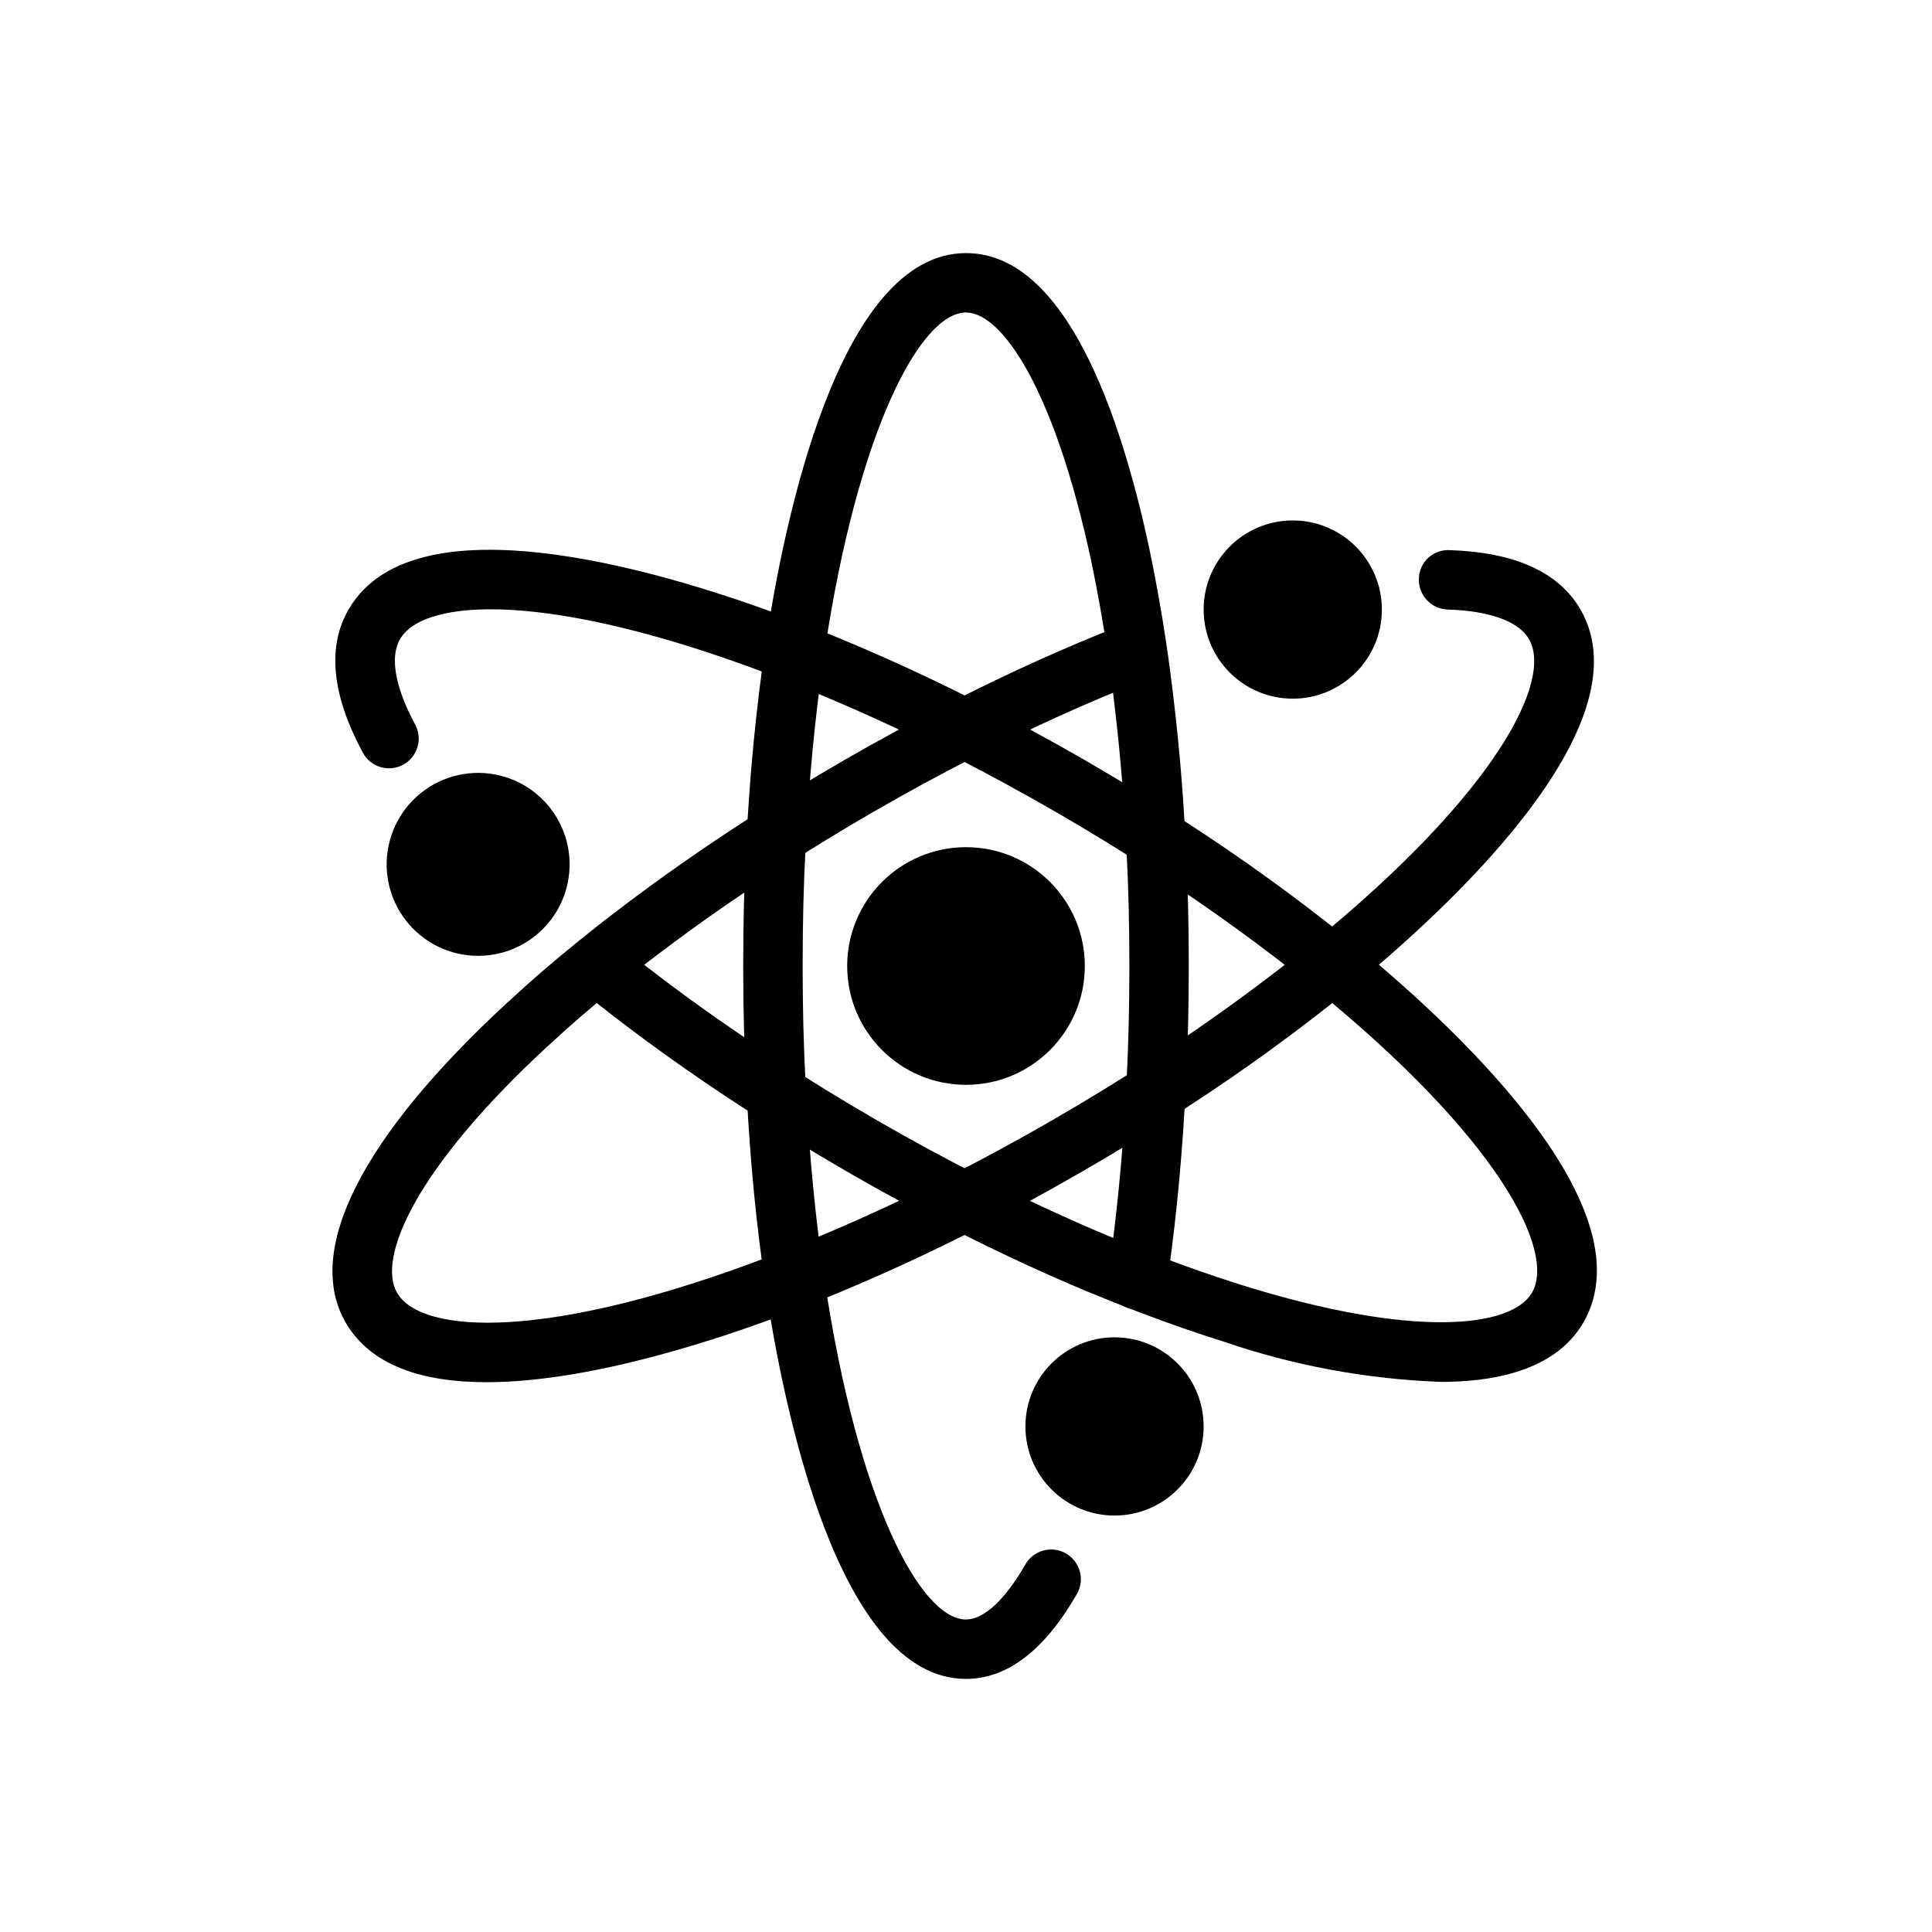
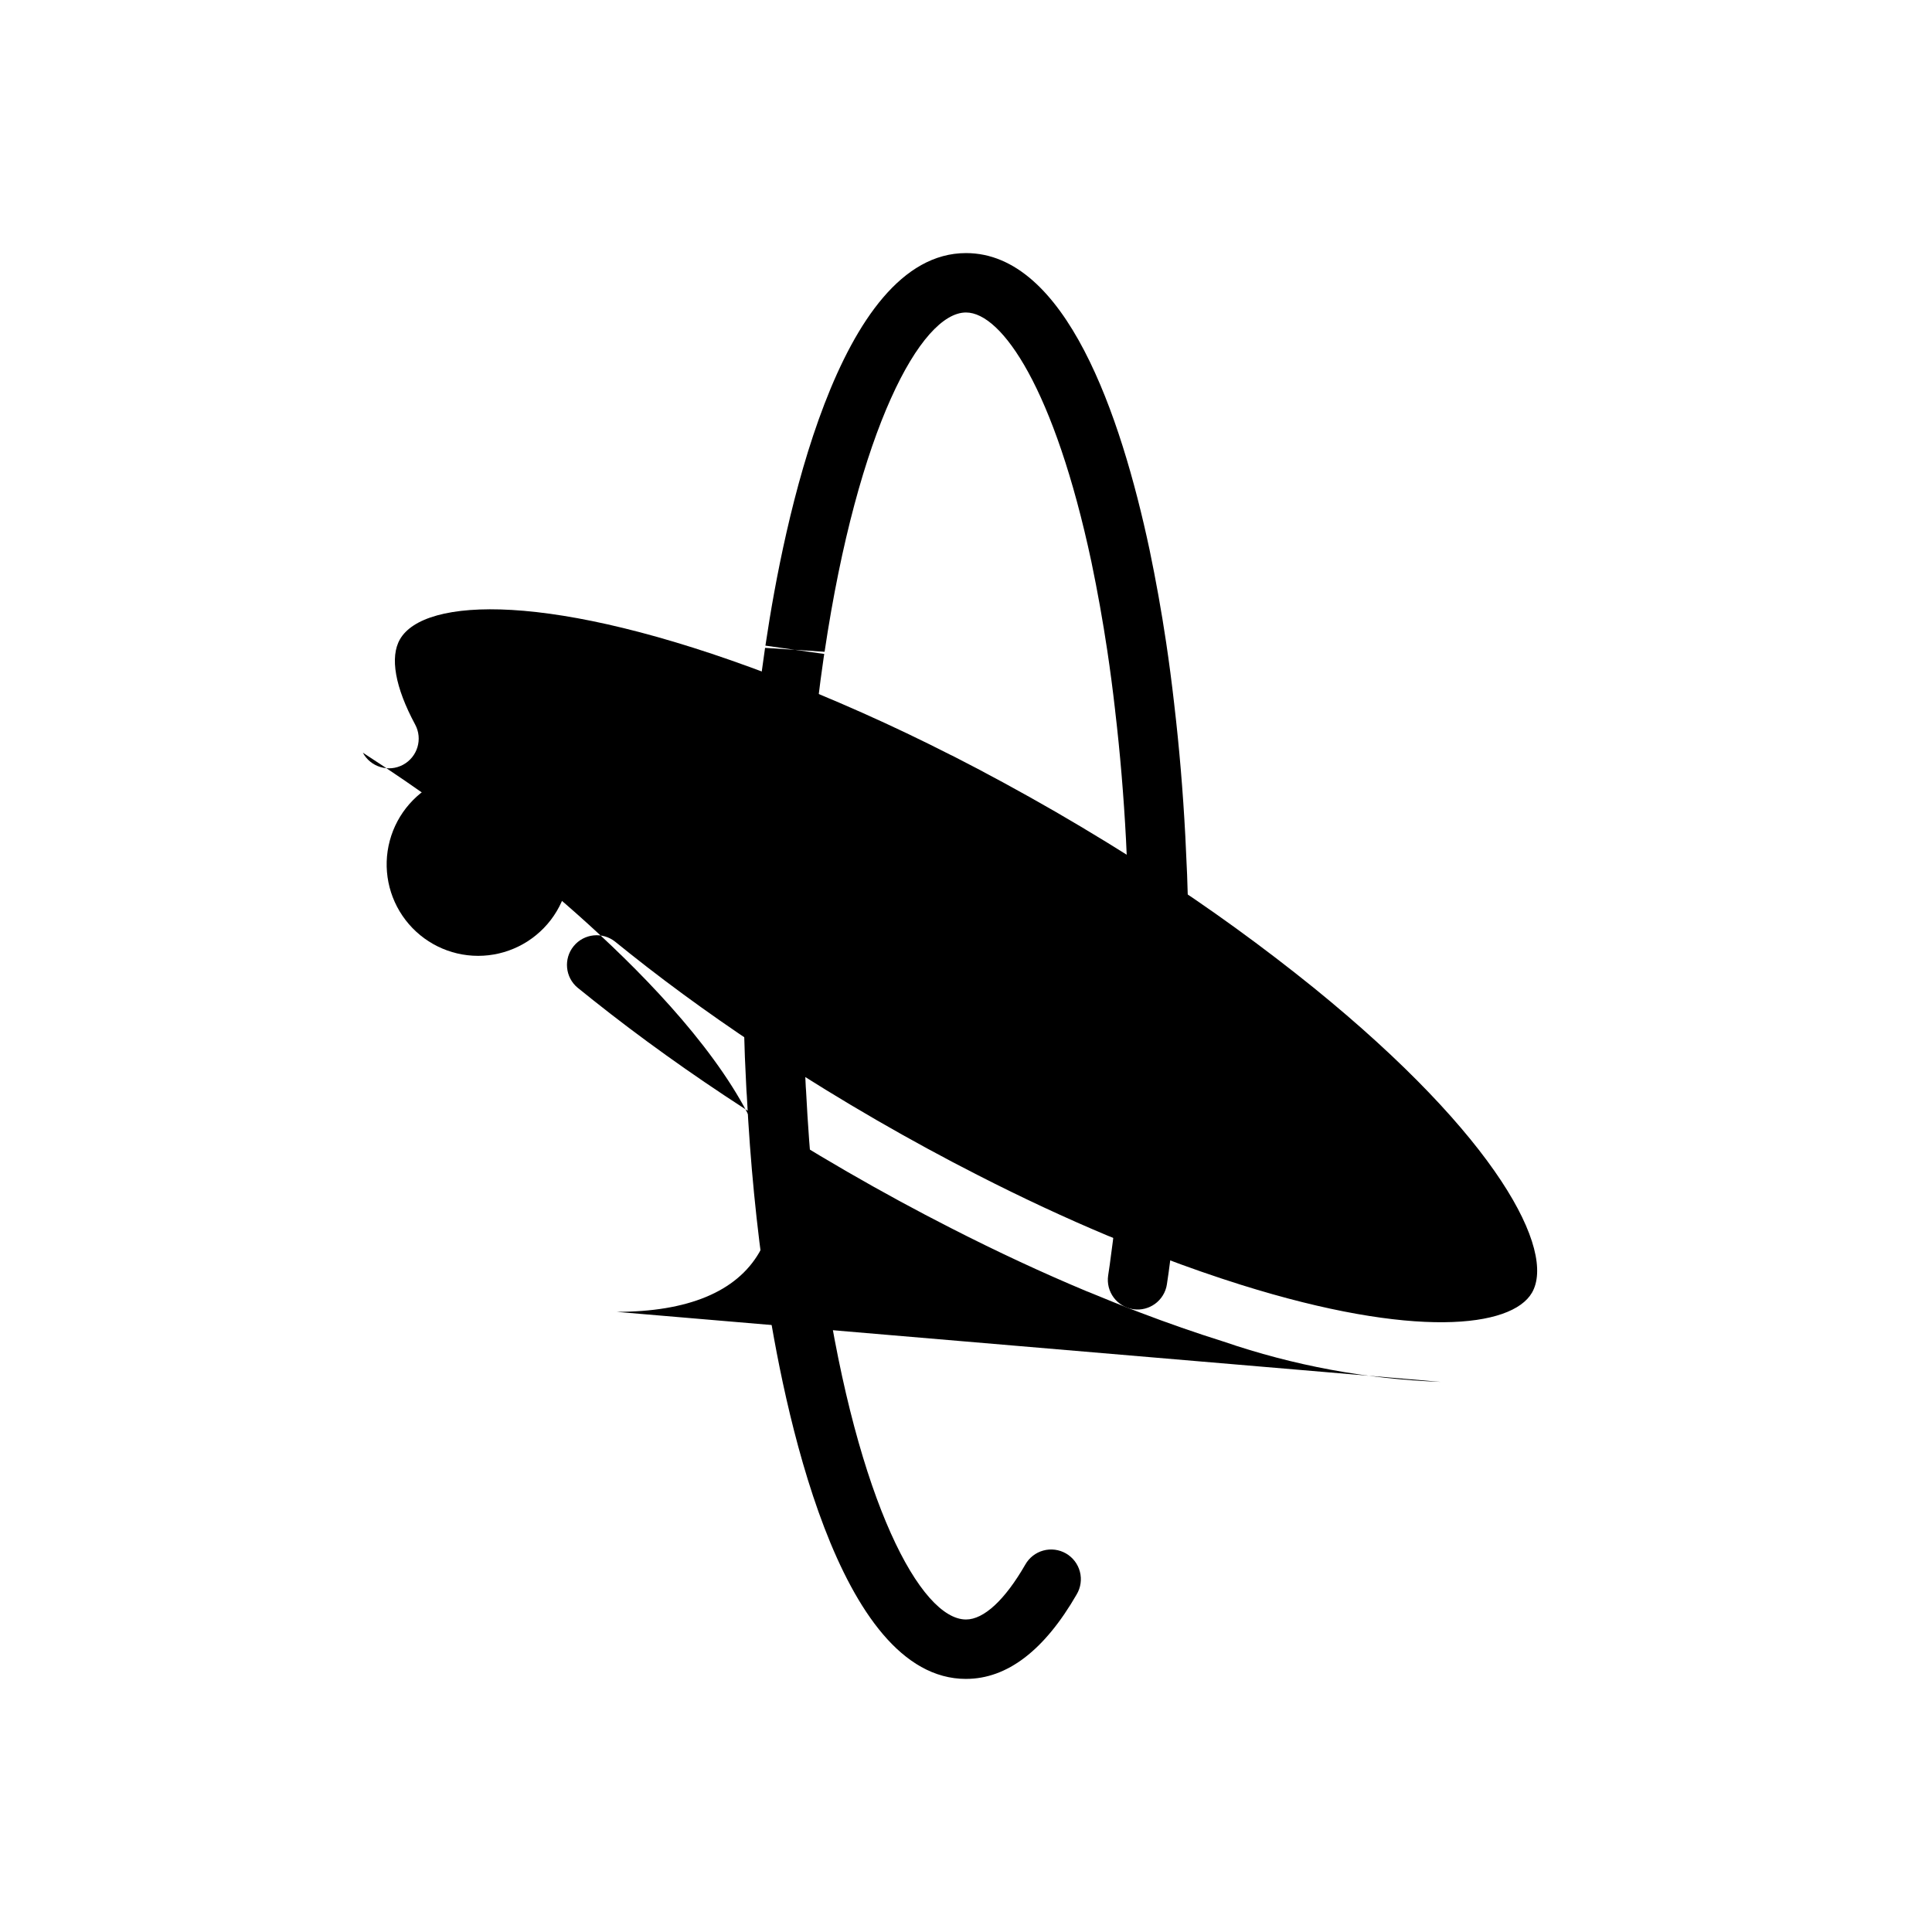
<svg xmlns="http://www.w3.org/2000/svg" fill="#000000" width="800px" height="800px" version="1.1" viewBox="144 144 512 512">
  <g>
-     <path d="m431.49 400c0 17.391-14.098 31.488-31.488 31.488s-31.488-14.098-31.488-31.488 14.098-31.488 31.488-31.488 31.488 14.098 31.488 31.488" />
    <path d="m400 588.93c-33.992 0-48.453-72.461-53.09-103.62-2.418-16.176-4.098-33.34-5-51.023-0.066-0.676-0.117-1.664-0.16-2.648-0.523-9.688-0.793-20.359-0.793-31.637 0-11.48 0.27-22.348 0.801-32.301 0.895-18.012 2.574-35.52 4.992-52.008l7.887 0.512-7.793-1.105 0.145-0.93c4.602-30.832 19.059-103.1 53.012-103.1 26.359 0 40.996 42.73 48.633 78.574 1.695 8.145 3.168 16.359 4.379 24.445 0.801 5.336 1.527 10.875 2.16 16.461 0.008 0.078 0.016 0.148 0.023 0.227 1.32 11.23 2.305 22.965 2.93 34.883l0.121 2.621c0.531 9.867 0.793 20.266 0.793 31.719 0 10.844-0.254 21.348-0.758 31.219-0.82 17.133-2.34 33.805-4.523 49.539-0.008 0.102-0.02 0.199-0.035 0.297l-0.48 3.269h0.004c-0.641 4.301-4.644 7.269-8.945 6.629s-7.269-4.644-6.629-8.945l0.438-2.969c0.008-0.078 0.016-0.152 0.027-0.227 2.133-15.332 3.621-31.605 4.422-48.375 0.488-9.625 0.734-19.859 0.734-30.438 0-11.168-0.254-21.285-0.777-30.941l-0.113-2.473c-0.617-11.758-1.582-23.227-2.875-34.191-0.012-0.102-0.02-0.195-0.027-0.297-0.605-5.32-1.301-10.594-2.062-15.676-1.168-7.793-2.582-15.715-4.211-23.531-9.723-45.637-23.699-66.078-33.227-66.078-11.953 0-28.664 30.883-37.48 89.918l-7.883-0.531 7.793 1.105-0.145 0.93c-2.297 15.73-3.93 32.734-4.801 50.273-0.52 9.703-0.781 20.285-0.781 31.492 0 10.996 0.262 21.379 0.777 30.867 0.035 0.824 0.07 1.566 0.137 2.312 0.895 17.48 2.523 34.137 4.867 49.809 8.816 59.215 25.543 90.195 37.516 90.195 4.723 0 10.297-5.156 15.695-14.523 1.027-1.836 2.75-3.188 4.777-3.746 2.031-0.559 4.199-0.281 6.023 0.77 1.824 1.055 3.152 2.793 3.684 4.828 0.535 2.039 0.227 4.203-0.848 6.016-8.57 14.863-18.441 22.398-29.332 22.398z" />
-     <path d="m525.8 510.21c-19.613-0.719-39.016-4.316-57.578-10.684-7.356-2.309-14.844-4.922-22.262-7.754-4.41-1.664-8.914-3.488-13.496-5.391-0.156-0.051-0.316-0.113-0.465-0.172-11.711-4.894-23.812-10.527-35.977-16.746-9.055-4.606-18.312-9.637-27.512-14.953-9.582-5.543-18.695-11.145-27.098-16.641-14.328-9.277-27.887-18.992-40.266-28.848l-0.402-0.32c-1.23-0.98-2.461-1.961-3.66-2.941l-0.004 0.004c-3.316-2.766-3.785-7.691-1.047-11.035 2.738-3.34 7.66-3.852 11.027-1.141 1.141 0.934 2.309 1.863 3.484 2.797l0.402 0.324c11.98 9.535 25.117 18.945 39.051 27.969 8.195 5.363 17.062 10.809 26.391 16.207 8.953 5.172 17.965 10.066 26.785 14.555 11.672 5.969 23.27 11.375 34.48 16.07 0.145 0.051 0.293 0.105 0.434 0.164 4.562 1.895 9.047 3.715 13.457 5.379 7.148 2.734 14.336 5.234 21.383 7.449 45.762 14.336 71.676 11.375 77.062 2.07 6.394-11.098-8.965-41.129-57.82-80.789l0.004 0.004c-13.523-10.918-27.605-21.121-42.195-30.566-8.332-5.414-17.207-10.855-26.375-16.164-9.215-5.305-18.336-10.262-27.098-14.73-0.156-0.07-0.312-0.137-0.465-0.215v0.004c-15.477-7.891-31.359-14.965-47.578-21.195-58.535-22.32-92.07-20.586-98.457-9.52-2.734 4.703-1.309 12.727 4.012 22.602 2.062 3.828 0.629 8.602-3.199 10.664s-8.602 0.629-10.664-3.199c-8.242-15.312-9.508-28.082-3.769-37.957 18.008-31.199 88.305-8.508 117.69 2.699 16.582 6.371 32.82 13.594 48.652 21.645 0.164 0.07 0.328 0.145 0.484 0.227 9.137 4.648 18.645 9.812 28.266 15.348 9.418 5.449 18.523 11.031 27.086 16.598h0.004c15.051 9.746 29.582 20.277 43.535 31.543 24.512 19.898 79.57 69.559 61.527 100.88-6.066 10.492-19.023 15.762-37.832 15.762z" />
-     <path d="m272.96 510.3c-16.531 0-30.609-4.137-37.371-15.832-11.008-19.059 4.266-49.207 43.004-84.906 0.133-0.125 0.273-0.242 0.414-0.355 5.512-5.141 11.445-10.262 18.125-15.648 4.438-3.609 8.527-6.809 12.473-9.754 0.066-0.055 0.133-0.109 0.195-0.152 9.891-7.477 20.551-14.93 31.684-22.137 8.555-5.559 17.387-10.965 26.242-16.074 9.195-5.309 18.723-10.473 28.312-15.352 0.156-0.078 0.316-0.156 0.477-0.227 14.832-7.551 29.73-14.281 44.297-20l0.004-0.004c1.953-0.801 4.144-0.789 6.082 0.039 1.941 0.828 3.469 2.402 4.238 4.363 0.773 1.965 0.723 4.156-0.137 6.082-0.855 1.926-2.453 3.43-4.43 4.168-14.234 5.594-28.82 12.184-43.344 19.602-0.16 0.086-0.328 0.16-0.492 0.23-9.191 4.684-18.32 9.637-27.137 14.73-8.617 4.969-17.211 10.234-25.543 15.648-10.754 6.961-21.035 14.141-30.57 21.344-0.09 0.074-0.18 0.141-0.266 0.207-3.828 2.852-7.809 5.965-12.172 9.512-6.547 5.277-12.301 10.254-17.625 15.238-0.172 0.16-0.352 0.32-0.535 0.465-34.793 32.16-45.004 55.859-39.664 65.102 6.438 11.137 40.211 12.812 99.156-9.789h-0.004c16.246-6.293 32.156-13.422 47.668-21.355 8.801-4.477 17.816-9.375 26.785-14.555 8.898-5.129 17.797-10.582 27.211-16.68 14.57-9.473 28.633-19.695 42.133-30.633 48.246-39.398 63.387-69.176 57.039-80.172-2.734-4.727-10.395-7.527-21.57-7.875-2.086-0.066-4.062-0.957-5.492-2.481-1.43-1.52-2.195-3.547-2.129-5.633 0.023-2.102 0.898-4.102 2.43-5.543 1.531-1.438 3.586-2.188 5.684-2.082 17.309 0.543 28.984 5.836 34.711 15.734 17.949 31.074-36.484 80.457-60.719 100.25v0.004c-13.938 11.293-28.457 21.852-43.5 31.629-9.672 6.262-18.797 11.855-27.926 17.113-9.207 5.32-18.469 10.352-27.52 14.957-15.996 8.184-32.406 15.531-49.16 22.02-18.543 7.109-53.266 18.801-81.059 18.801z" />
-     <path d="m462.98 522.02c0 13.043-10.574 23.617-23.617 23.617s-23.617-10.574-23.617-23.617 10.574-23.617 23.617-23.617 23.617 10.574 23.617 23.617" />
+     <path d="m525.8 510.21c-19.613-0.719-39.016-4.316-57.578-10.684-7.356-2.309-14.844-4.922-22.262-7.754-4.41-1.664-8.914-3.488-13.496-5.391-0.156-0.051-0.316-0.113-0.465-0.172-11.711-4.894-23.812-10.527-35.977-16.746-9.055-4.606-18.312-9.637-27.512-14.953-9.582-5.543-18.695-11.145-27.098-16.641-14.328-9.277-27.887-18.992-40.266-28.848l-0.402-0.32c-1.23-0.98-2.461-1.961-3.66-2.941l-0.004 0.004c-3.316-2.766-3.785-7.691-1.047-11.035 2.738-3.34 7.66-3.852 11.027-1.141 1.141 0.934 2.309 1.863 3.484 2.797l0.402 0.324c11.98 9.535 25.117 18.945 39.051 27.969 8.195 5.363 17.062 10.809 26.391 16.207 8.953 5.172 17.965 10.066 26.785 14.555 11.672 5.969 23.27 11.375 34.48 16.07 0.145 0.051 0.293 0.105 0.434 0.164 4.562 1.895 9.047 3.715 13.457 5.379 7.148 2.734 14.336 5.234 21.383 7.449 45.762 14.336 71.676 11.375 77.062 2.07 6.394-11.098-8.965-41.129-57.82-80.789l0.004 0.004c-13.523-10.918-27.605-21.121-42.195-30.566-8.332-5.414-17.207-10.855-26.375-16.164-9.215-5.305-18.336-10.262-27.098-14.73-0.156-0.07-0.312-0.137-0.465-0.215v0.004c-15.477-7.891-31.359-14.965-47.578-21.195-58.535-22.32-92.07-20.586-98.457-9.52-2.734 4.703-1.309 12.727 4.012 22.602 2.062 3.828 0.629 8.602-3.199 10.664s-8.602 0.629-10.664-3.199h0.004c15.051 9.746 29.582 20.277 43.535 31.543 24.512 19.898 79.57 69.559 61.527 100.88-6.066 10.492-19.023 15.762-37.832 15.762z" />
    <path d="m282.83 352.07c-6.527-3.769-14.438-4.285-21.398-1.402-6.965 2.887-12.188 8.844-14.137 16.125-1.953 7.277-0.406 15.051 4.184 21.031 4.586 5.977 11.695 9.484 19.23 9.484 7.539 0 14.645-3.508 19.234-9.484 4.586-5.981 6.133-13.754 4.184-21.031-1.668-6.211-5.731-11.504-11.297-14.723z" />
-     <path d="m510.21 305.54c0 13.043-10.574 23.613-23.617 23.613-13.043 0-23.613-10.57-23.613-23.613 0-13.043 10.57-23.617 23.613-23.617 13.043 0 23.617 10.574 23.617 23.617" />
  </g>
</svg>